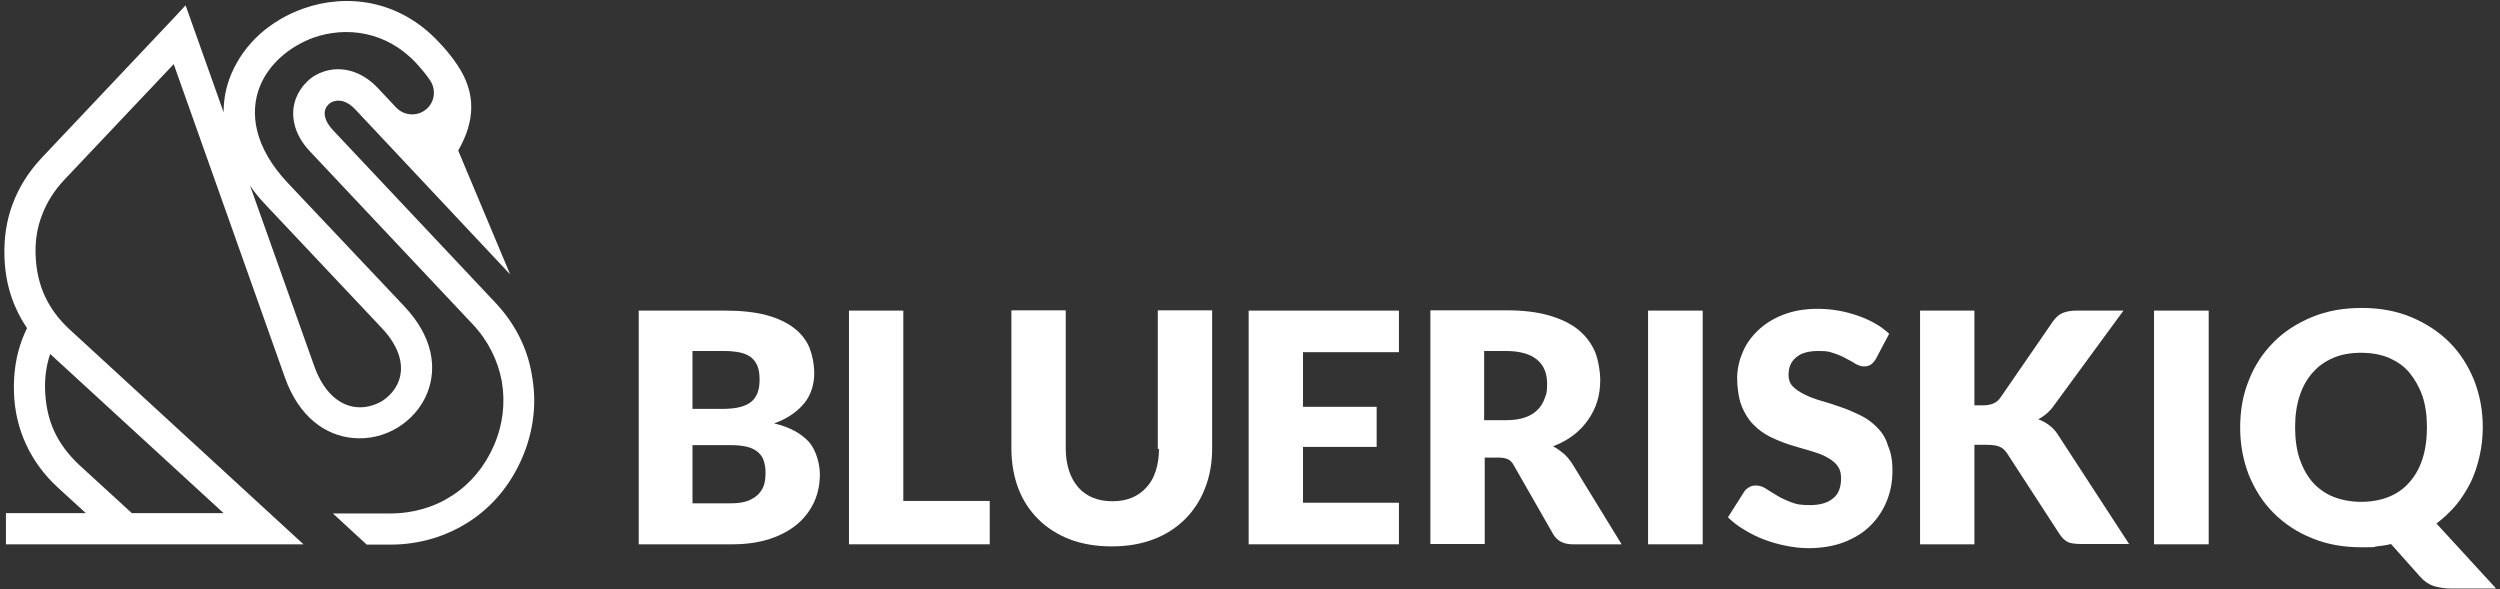
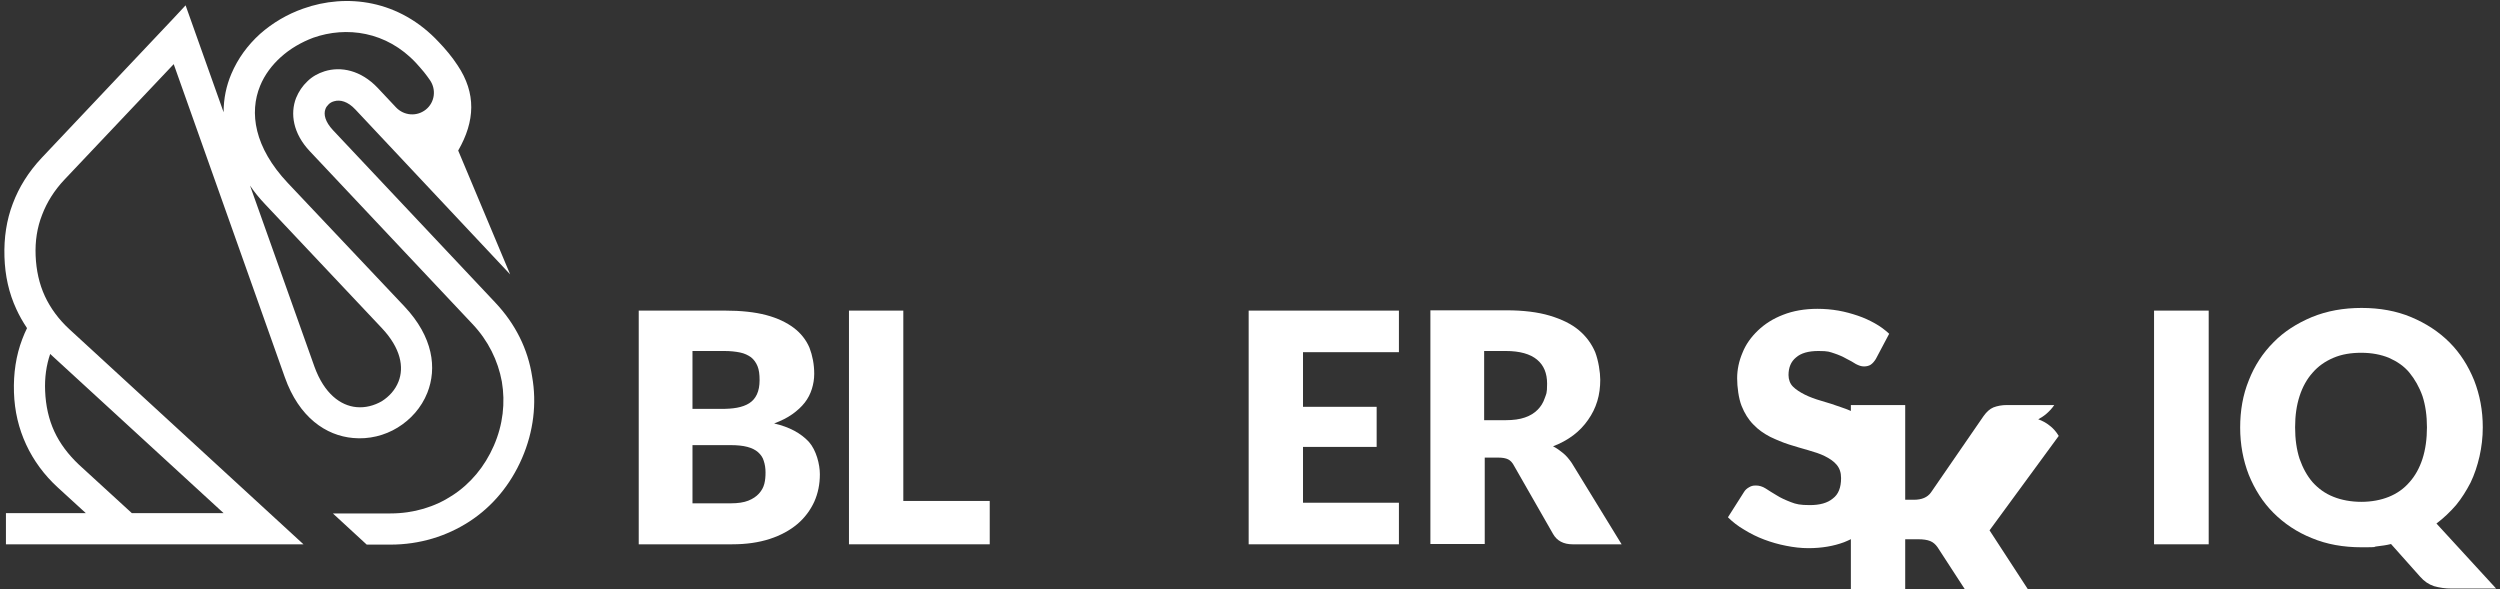
<svg xmlns="http://www.w3.org/2000/svg" id="Ebene_1" viewBox="0 0 841.9 198.4">
  <rect x="0" y="0" width="841.9" height="198.4" fill="#333333" stroke="none" />
  <defs>
    <style>      .st0 {        fill: #fff;      }    </style>
  </defs>
  <g>
    <path class="st0" d="M166.8,101.9l-54.7-58.1c-2.6-2.8-3.2-5.3-2.5-7.1.2-.6.6-1.1,1.1-1.6s1.1-.8,1.8-1c2-.6,4.6,0,7.2,2.8l52.1,55.5-17.5-41.7c5.7-9.9,6.1-19.3-.2-28.7-1-1.5-2-2.9-3.1-4.2-1.1-1.3-2.1-2.5-3.2-3.6C134.5-.1,116.7-2.3,102.1,2.9c-5.4,1.9-10.3,4.8-14.5,8.5-4.2,3.8-7.5,8.3-9.7,13.5-1.7,4-2.6,8.3-2.6,12.9L62.5,1.8l-4.1,4.4L14,53.2c-4.4,4.7-7.6,9.8-9.7,15.4-2.1,5.5-3,11.5-2.8,17.9s1.5,12.2,4,17.6c1,2.2,2.2,4.3,3.6,6.4-.6,1.2-1.1,2.4-1.6,3.7-2.1,5.5-3,11.5-2.8,17.9.2,6.4,1.6,12.2,4.1,17.6,2.5,5.4,6.1,10.3,10.7,14.5l9.4,8.6H2v10.5h100.2L23.4,110.9c-3.6-3.3-6.4-7.1-8.3-11.2-1.9-4.1-2.9-8.7-3.1-13.6-.2-4.9.5-9.5,2.2-13.8,1.6-4.2,4.1-8.2,7.5-11.8L58.5,21.6l37.4,105.4c4.8,13.6,13.9,19.7,23,20.5,5.3.5,10.6-.8,15-3.5s8-6.7,10-11.7c3.3-8.3,2-18.8-7.7-29.1l-39.3-41.6c-11.3-12-13-23.7-9.3-32.7,1.5-3.7,4-7,7-9.7,3.1-2.8,6.9-5,10.9-6.5,11.1-3.9,24.6-2.2,34.6,8.5.9,1,1.8,2,2.7,3.1.7.9,1.4,1.8,2,2.7,2.2,3.2,1.6,7.5-1.4,9.9-3,2.4-7.3,2.1-10-.7l-6.2-6.6c-5.7-6-12.4-7.3-17.9-5.6-2.2.7-4.2,1.8-5.8,3.4-1.6,1.5-2.9,3.4-3.8,5.6-2,5.2-1.1,11.9,4.7,18l54.7,58.1c5.3,5.6,8.6,12.3,9.9,19.4,1.2,7.1.4,14.5-2.7,21.6-3.1,7.1-7.9,12.8-13.9,16.7-5.9,3.9-13.1,6.1-20.9,6.1h-19.4l11.4,10.5h8c9.8,0,18.9-2.8,26.6-7.8,7.7-5,13.8-12.3,17.7-21.3s5-18.5,3.4-27.5c-1.4-9.2-5.6-17.7-12.4-24.9ZM16.9,119.2l58.4,53.6h-30.9l-17.8-16.3c-3.6-3.4-6.4-7.1-8.3-11.2-1.9-4.1-2.9-8.7-3.1-13.6-.2-4.5.4-8.7,1.7-12.5ZM89.3,68.8l39.3,41.7c6.4,6.8,7.5,13.2,5.6,18-1.1,2.8-3.1,5-5.6,6.6-2.6,1.5-5.6,2.3-8.6,2-5.3-.5-10.8-4.5-14.1-13.6l-21.7-61c1.4,2.1,3.1,4.2,5.1,6.3Z" />
    <path class="st0" d="M260.7,142.6c2.4-.9,4.4-1.9,6.1-3.1,1.7-1.2,3.1-2.5,4.2-3.9s1.9-3,2.4-4.6.8-3.3.8-5.1c0-3.2-.6-6.2-1.6-8.8-1.1-2.6-2.9-4.9-5.3-6.7-2.4-1.8-5.5-3.3-9.3-4.3-3.8-1-8.4-1.5-13.9-1.5h-29v78.7h31.5c4.7,0,8.9-.6,12.6-1.8s6.8-2.9,9.3-5,4.4-4.7,5.7-7.5c1.3-2.9,1.9-6,1.9-9.3s-1.2-8.1-3.7-10.9c-2.7-2.9-6.5-5-11.7-6.2ZM233.2,118.2h10.7c2.1,0,3.8.2,5.3.5s2.7.9,3.7,1.6c1,.8,1.7,1.8,2.2,3s.7,2.8.7,4.7-.3,3.5-.9,4.8c-.6,1.3-1.5,2.3-2.6,3s-2.5,1.2-4.1,1.5-3.4.4-5.5.4h-9.5v-19.5h0ZM257.4,162.9c-.3,1.2-.9,2.3-1.8,3.3-.9,1-2.1,1.8-3.6,2.4-1.5.6-3.5.9-5.9.9h-12.9v-19.6h12.8c2.3,0,4.2.2,5.7.6,1.5.4,2.7,1,3.6,1.8s1.6,1.8,1.9,2.9c.4,1.2.6,2.5.6,3.9,0,1.4-.1,2.6-.4,3.8Z" />
    <polygon class="st0" points="304.2 104.6 285.9 104.6 285.9 183.3 333.3 183.3 333.3 168.7 304.2 168.7 304.2 104.6" />
-     <path class="st0" d="M390.3,151.2c0,2.8-.4,5.3-1.1,7.4-.7,2.2-1.7,4-3.1,5.5-1.3,1.5-3,2.7-4.9,3.5s-4.1,1.2-6.6,1.2-4.6-.4-6.6-1.2c-1.9-.8-3.6-2-4.9-3.5s-2.4-3.4-3.1-5.6c-.7-2.2-1.1-4.7-1.1-7.4v-46.6h-18.3v46.6c0,4.8.8,9.3,2.3,13.3s3.8,7.5,6.7,10.4c2.9,2.9,6.5,5.2,10.6,6.8,4.2,1.6,8.9,2.4,14.2,2.4s9.9-.8,14.1-2.4c4.2-1.6,7.7-3.9,10.6-6.8,2.9-2.9,5.2-6.4,6.7-10.4,1.6-4,2.4-8.5,2.4-13.3v-46.6h-18.3v46.7h.4Z" />
    <polygon class="st0" points="420.5 183.3 471.1 183.3 471.1 169.3 438.8 169.3 438.8 150.5 463.6 150.5 463.6 137 438.8 137 438.8 118.6 471.1 118.6 471.1 104.6 420.5 104.6 420.5 183.3" />
    <path class="st0" d="M526.4,152.6c-1.1-.9-2.2-1.7-3.4-2.3,2.6-1,4.8-2.2,6.8-3.7s3.6-3.2,5-5.2,2.4-4,3.1-6.3c.7-2.3,1-4.7,1-7.2s-.6-6.4-1.7-9.3c-1.2-2.8-3-5.3-5.5-7.4s-5.8-3.7-9.8-4.9c-4-1.2-8.9-1.8-14.6-1.8h-25.6v78.7h18.3v-29.1h4.6c1.4,0,2.5.2,3.3.6.8.4,1.5,1.2,2,2.2l13.1,22.9c1.3,2.3,3.5,3.5,6.6,3.5h16.5l-16.8-27.4c-.9-1.3-1.8-2.4-2.9-3.3ZM520.2,134.1c-.5,1.5-1.3,2.8-2.4,3.9-1.1,1.1-2.5,2-4.3,2.6-1.7.6-3.9.9-6.4.9h-7.3v-23.3h7.3c4.7,0,8.2,1,10.5,2.9s3.4,4.6,3.4,8.1-.3,3.4-.8,4.9Z" />
-     <rect class="st0" x="555" y="104.6" width="18.4" height="78.7" />
    <path class="st0" d="M632,143.8c-1.6-1.6-3.5-3-5.6-4s-4.3-2-6.5-2.7c-2.2-.8-4.4-1.5-6.5-2.1s-4-1.3-5.6-2.1-3-1.7-4-2.7-1.5-2.4-1.5-3.9c0-2.5.8-4.5,2.5-5.9,1.7-1.5,4.2-2.2,7.6-2.2s3.7.3,5.3.8c1.5.5,2.9,1.1,4.1,1.8,1.2.6,2.3,1.2,3.2,1.8,1,.5,1.8.8,2.7.8s1.7-.2,2.3-.6,1.2-1.1,1.7-1.9l4.5-8.5c-1.4-1.3-3-2.5-4.8-3.5s-3.7-1.9-5.8-2.6-4.2-1.3-6.5-1.7c-2.3-.4-4.6-.6-7.1-.6-4.3,0-8.2.7-11.5,2-3.4,1.3-6.2,3.1-8.5,5.3-2.3,2.2-4.1,4.7-5.2,7.5-1.2,2.8-1.8,5.7-1.8,8.6s.5,6.8,1.5,9.3,2.3,4.6,4,6.3c1.6,1.7,3.5,3,5.6,4.1,2.1,1,4.2,1.9,6.4,2.6,2.2.7,4.3,1.3,6.4,1.9,2.1.6,4,1.2,5.6,2s3,1.7,4,2.9,1.5,2.6,1.5,4.5c0,3.2-.9,5.5-2.8,6.9-1.8,1.5-4.4,2.2-7.7,2.2s-4.6-.3-6.4-1c-1.8-.7-3.4-1.4-4.8-2.3-1.4-.8-2.6-1.6-3.7-2.3-1.1-.7-2.2-1-3.3-1s-1.6.2-2.3.6c-.7.4-1.3.9-1.7,1.6l-5.4,8.5c1.5,1.5,3.4,3,5.5,4.2,2.1,1.3,4.3,2.4,6.7,3.3,2.4.9,4.8,1.6,7.4,2.1,2.5.5,5,.8,7.5.8,4.5,0,8.5-.7,12-2,3.5-1.4,6.5-3.2,8.9-5.6,2.4-2.4,4.2-5.1,5.5-8.3s1.9-6.6,1.9-10.2-.5-6.1-1.5-8.4c-.8-2.8-2.2-4.7-3.8-6.3Z" />
-     <path class="st0" d="M693.3,146.8c-.9-1.5-2-2.7-3.1-3.5-1.1-.9-2.4-1.6-3.8-2.1.9-.5,1.9-1.1,2.8-1.9.9-.8,1.8-1.7,2.6-2.9l23.3-31.8h-15.9c-1.8,0-3.3.3-4.6.8-1.2.5-2.3,1.5-3.3,2.9l-17.7,25.7c-1.2,1.7-3.1,2.5-5.8,2.5h-2.9v-31.9h-18.3v78.7h18.3v-33.5h4.4c1.7,0,3,.2,4,.6,1,.4,1.8,1.1,2.5,2.1l17.8,27.4c.4.5.7,1,1.1,1.4.4.4.9.8,1.4,1.1s1.2.5,1.9.6,1.6.2,2.7.2h16.3l-23.7-36.4Z" />
+     <path class="st0" d="M693.3,146.8c-.9-1.5-2-2.7-3.1-3.5-1.1-.9-2.4-1.6-3.8-2.1.9-.5,1.9-1.1,2.8-1.9.9-.8,1.8-1.7,2.6-2.9h-15.9c-1.8,0-3.3.3-4.6.8-1.2.5-2.3,1.5-3.3,2.9l-17.7,25.7c-1.2,1.7-3.1,2.5-5.8,2.5h-2.9v-31.9h-18.3v78.7h18.3v-33.5h4.4c1.7,0,3,.2,4,.6,1,.4,1.8,1.1,2.5,2.1l17.8,27.4c.4.5.7,1,1.1,1.4.4.4.9.8,1.4,1.1s1.2.5,1.9.6,1.6.2,2.7.2h16.3l-23.7-36.4Z" />
  </g>
  <g>
    <rect class="st0" x="725.4" y="104.6" width="18.4" height="78.7" />
    <path class="st0" d="M820.5,176.3c2.4-1.8,4.6-3.9,6.6-6.2,1.9-2.3,3.5-4.9,4.9-7.6,1.3-2.7,2.3-5.7,3-8.8s1.1-6.4,1.1-9.8c0-5.7-1-10.9-2.9-15.8-2-4.9-4.7-9.2-8.3-12.8-3.6-3.6-7.9-6.4-12.9-8.5s-10.6-3.1-16.7-3.1-11.7,1-16.8,3.1c-5,2.1-9.4,4.9-12.9,8.5-3.6,3.6-6.4,7.9-8.3,12.8-2,4.9-2.9,10.2-2.9,15.9s1,11,2.9,15.9c2,4.9,4.7,9.2,8.3,12.8s7.9,6.5,12.9,8.5c5,2.1,10.6,3.1,16.8,3.1s3.4-.1,5.1-.3c1.6-.2,3.3-.4,4.8-.8l9.8,11c1.4,1.6,2.9,2.6,4.7,3.2,1.8.5,3.7.8,5.9.8h15l-20.1-21.9ZM815.8,154.5c-1,3.1-2.5,5.8-4.4,7.9-1.9,2.2-4.2,3.8-6.9,4.9-2.7,1.1-5.9,1.7-9.3,1.7s-6.7-.6-9.4-1.7c-2.8-1.1-5.1-2.8-7-4.9-1.9-2.2-3.3-4.8-4.4-7.9-1-3.1-1.5-6.6-1.5-10.6s.5-7.4,1.5-10.5,2.5-5.8,4.4-7.9c1.9-2.2,4.2-3.8,7-5s5.9-1.7,9.4-1.7,6.6.6,9.3,1.7c2.7,1.2,5.1,2.8,6.9,5s3.3,4.8,4.4,7.9c1,3.1,1.5,6.6,1.5,10.5s-.5,7.5-1.5,10.6Z" />
  </g>
</svg>